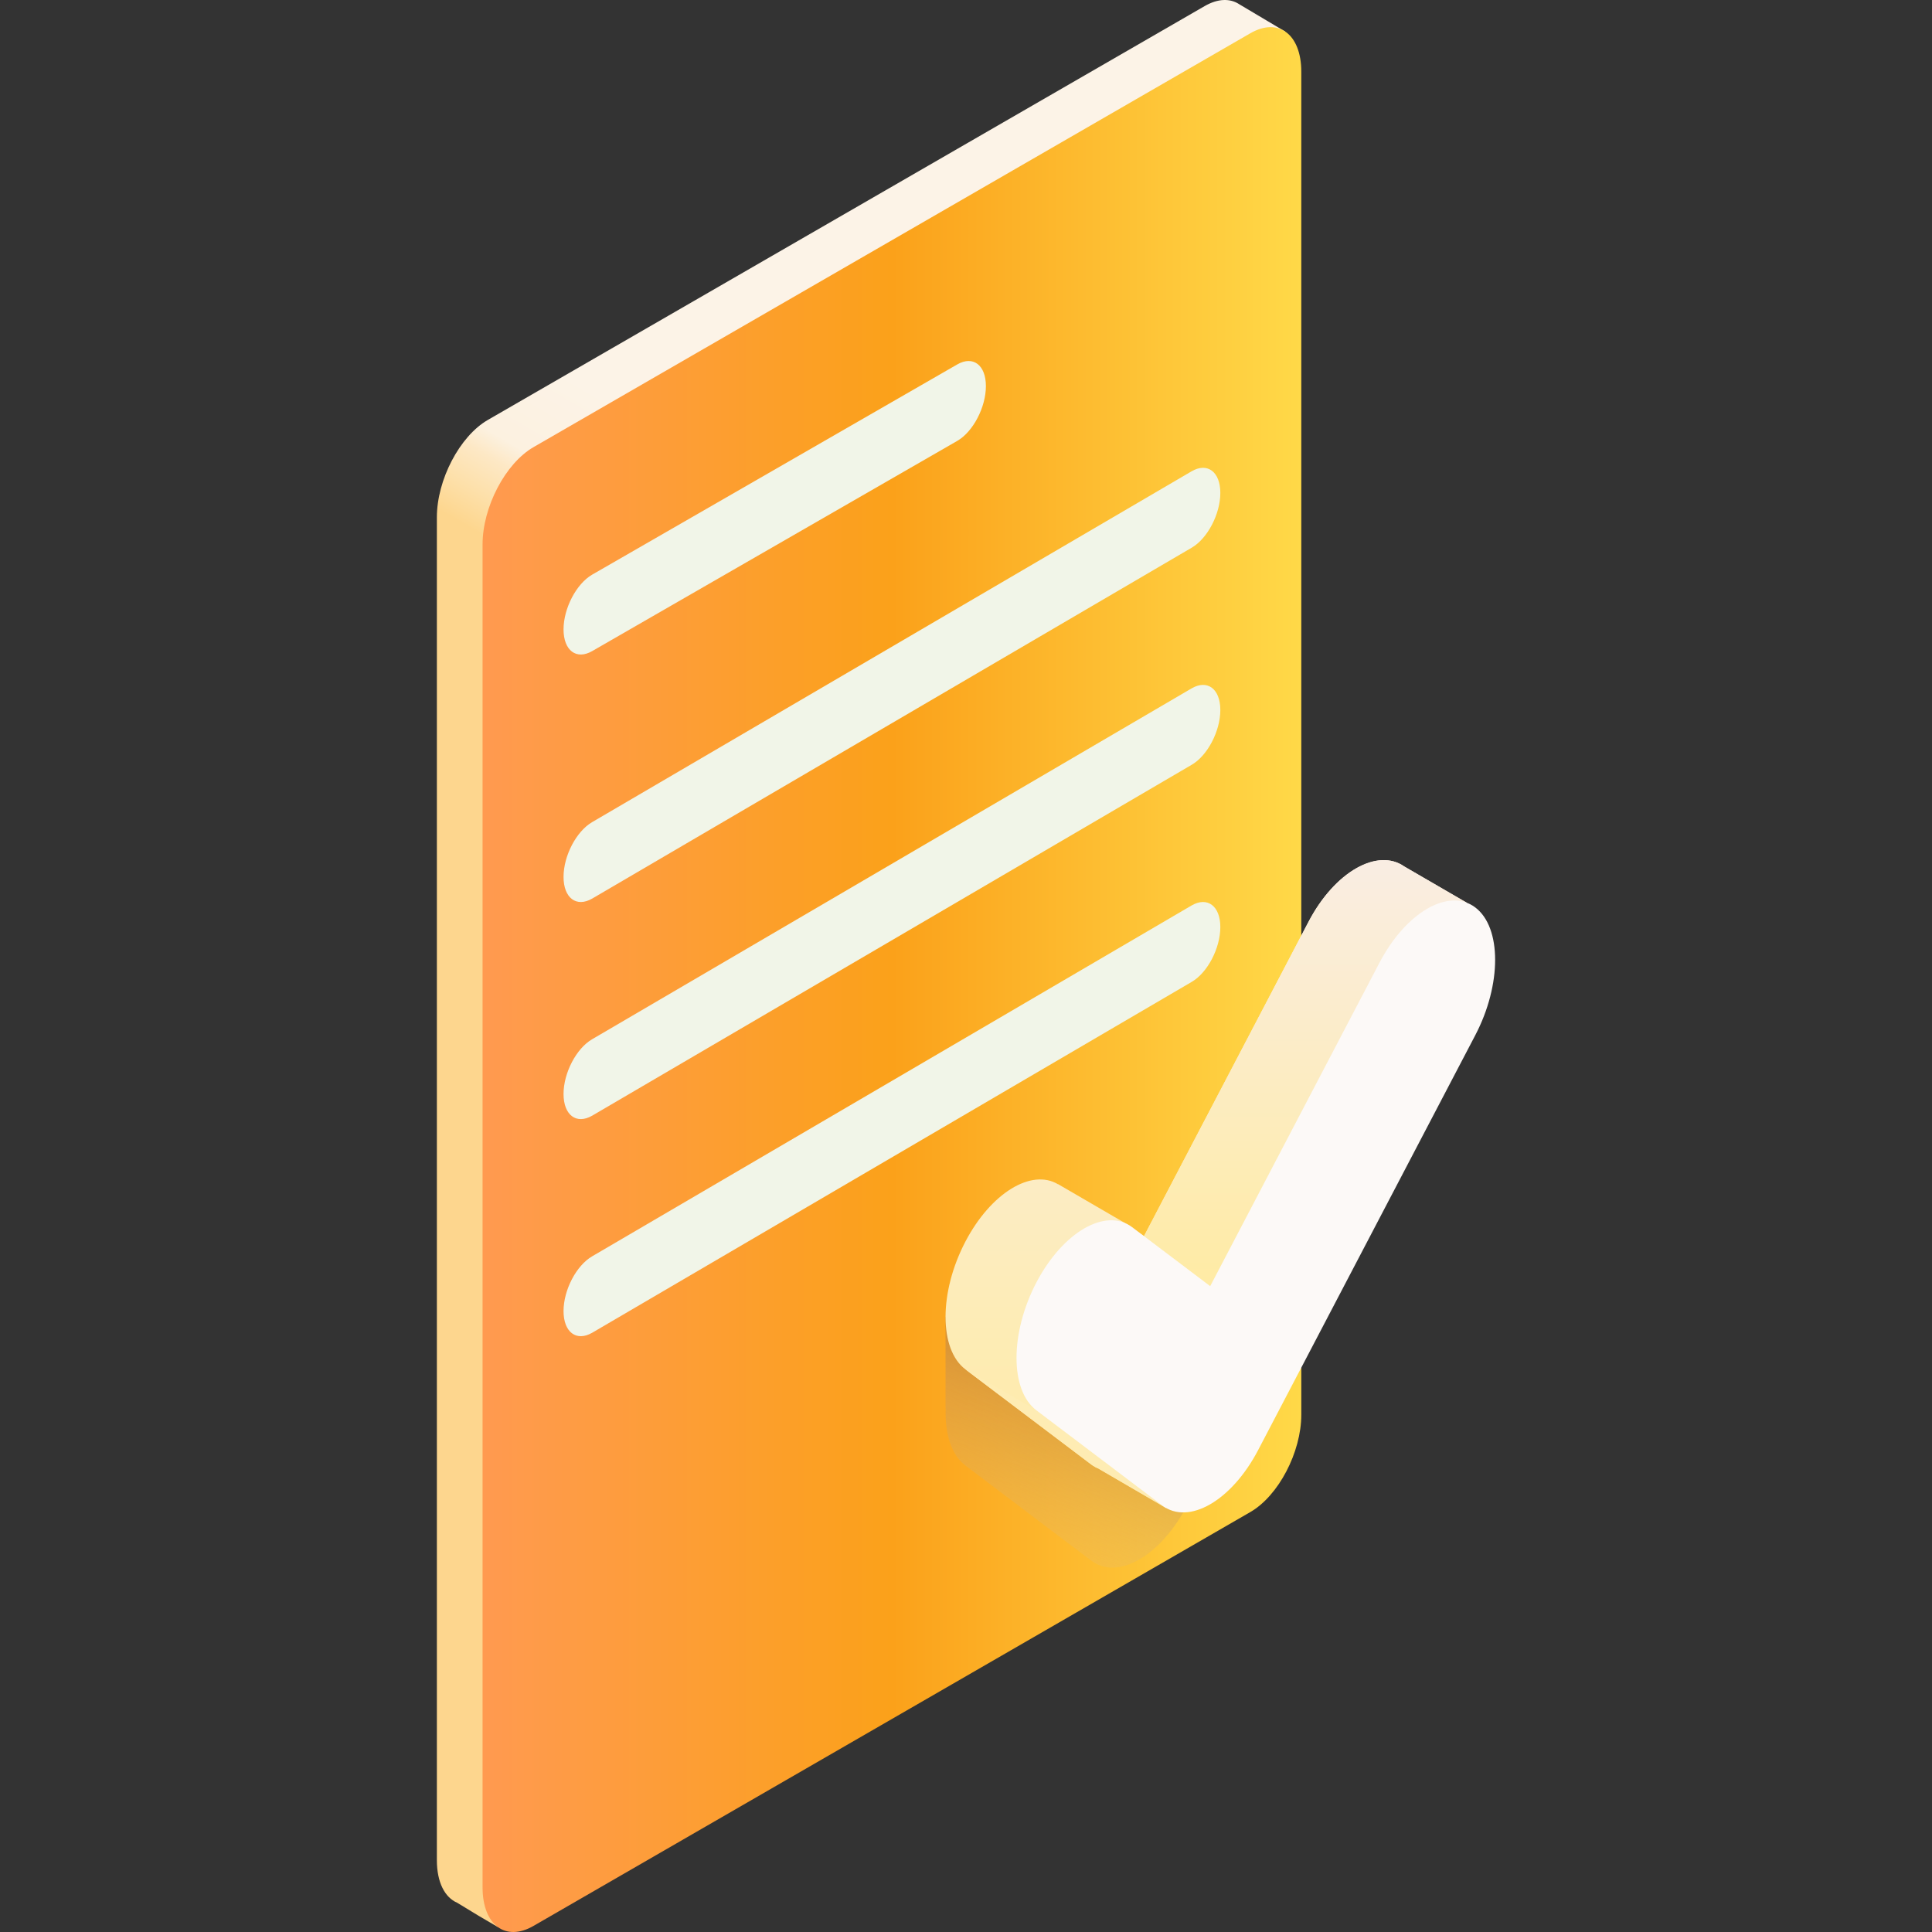
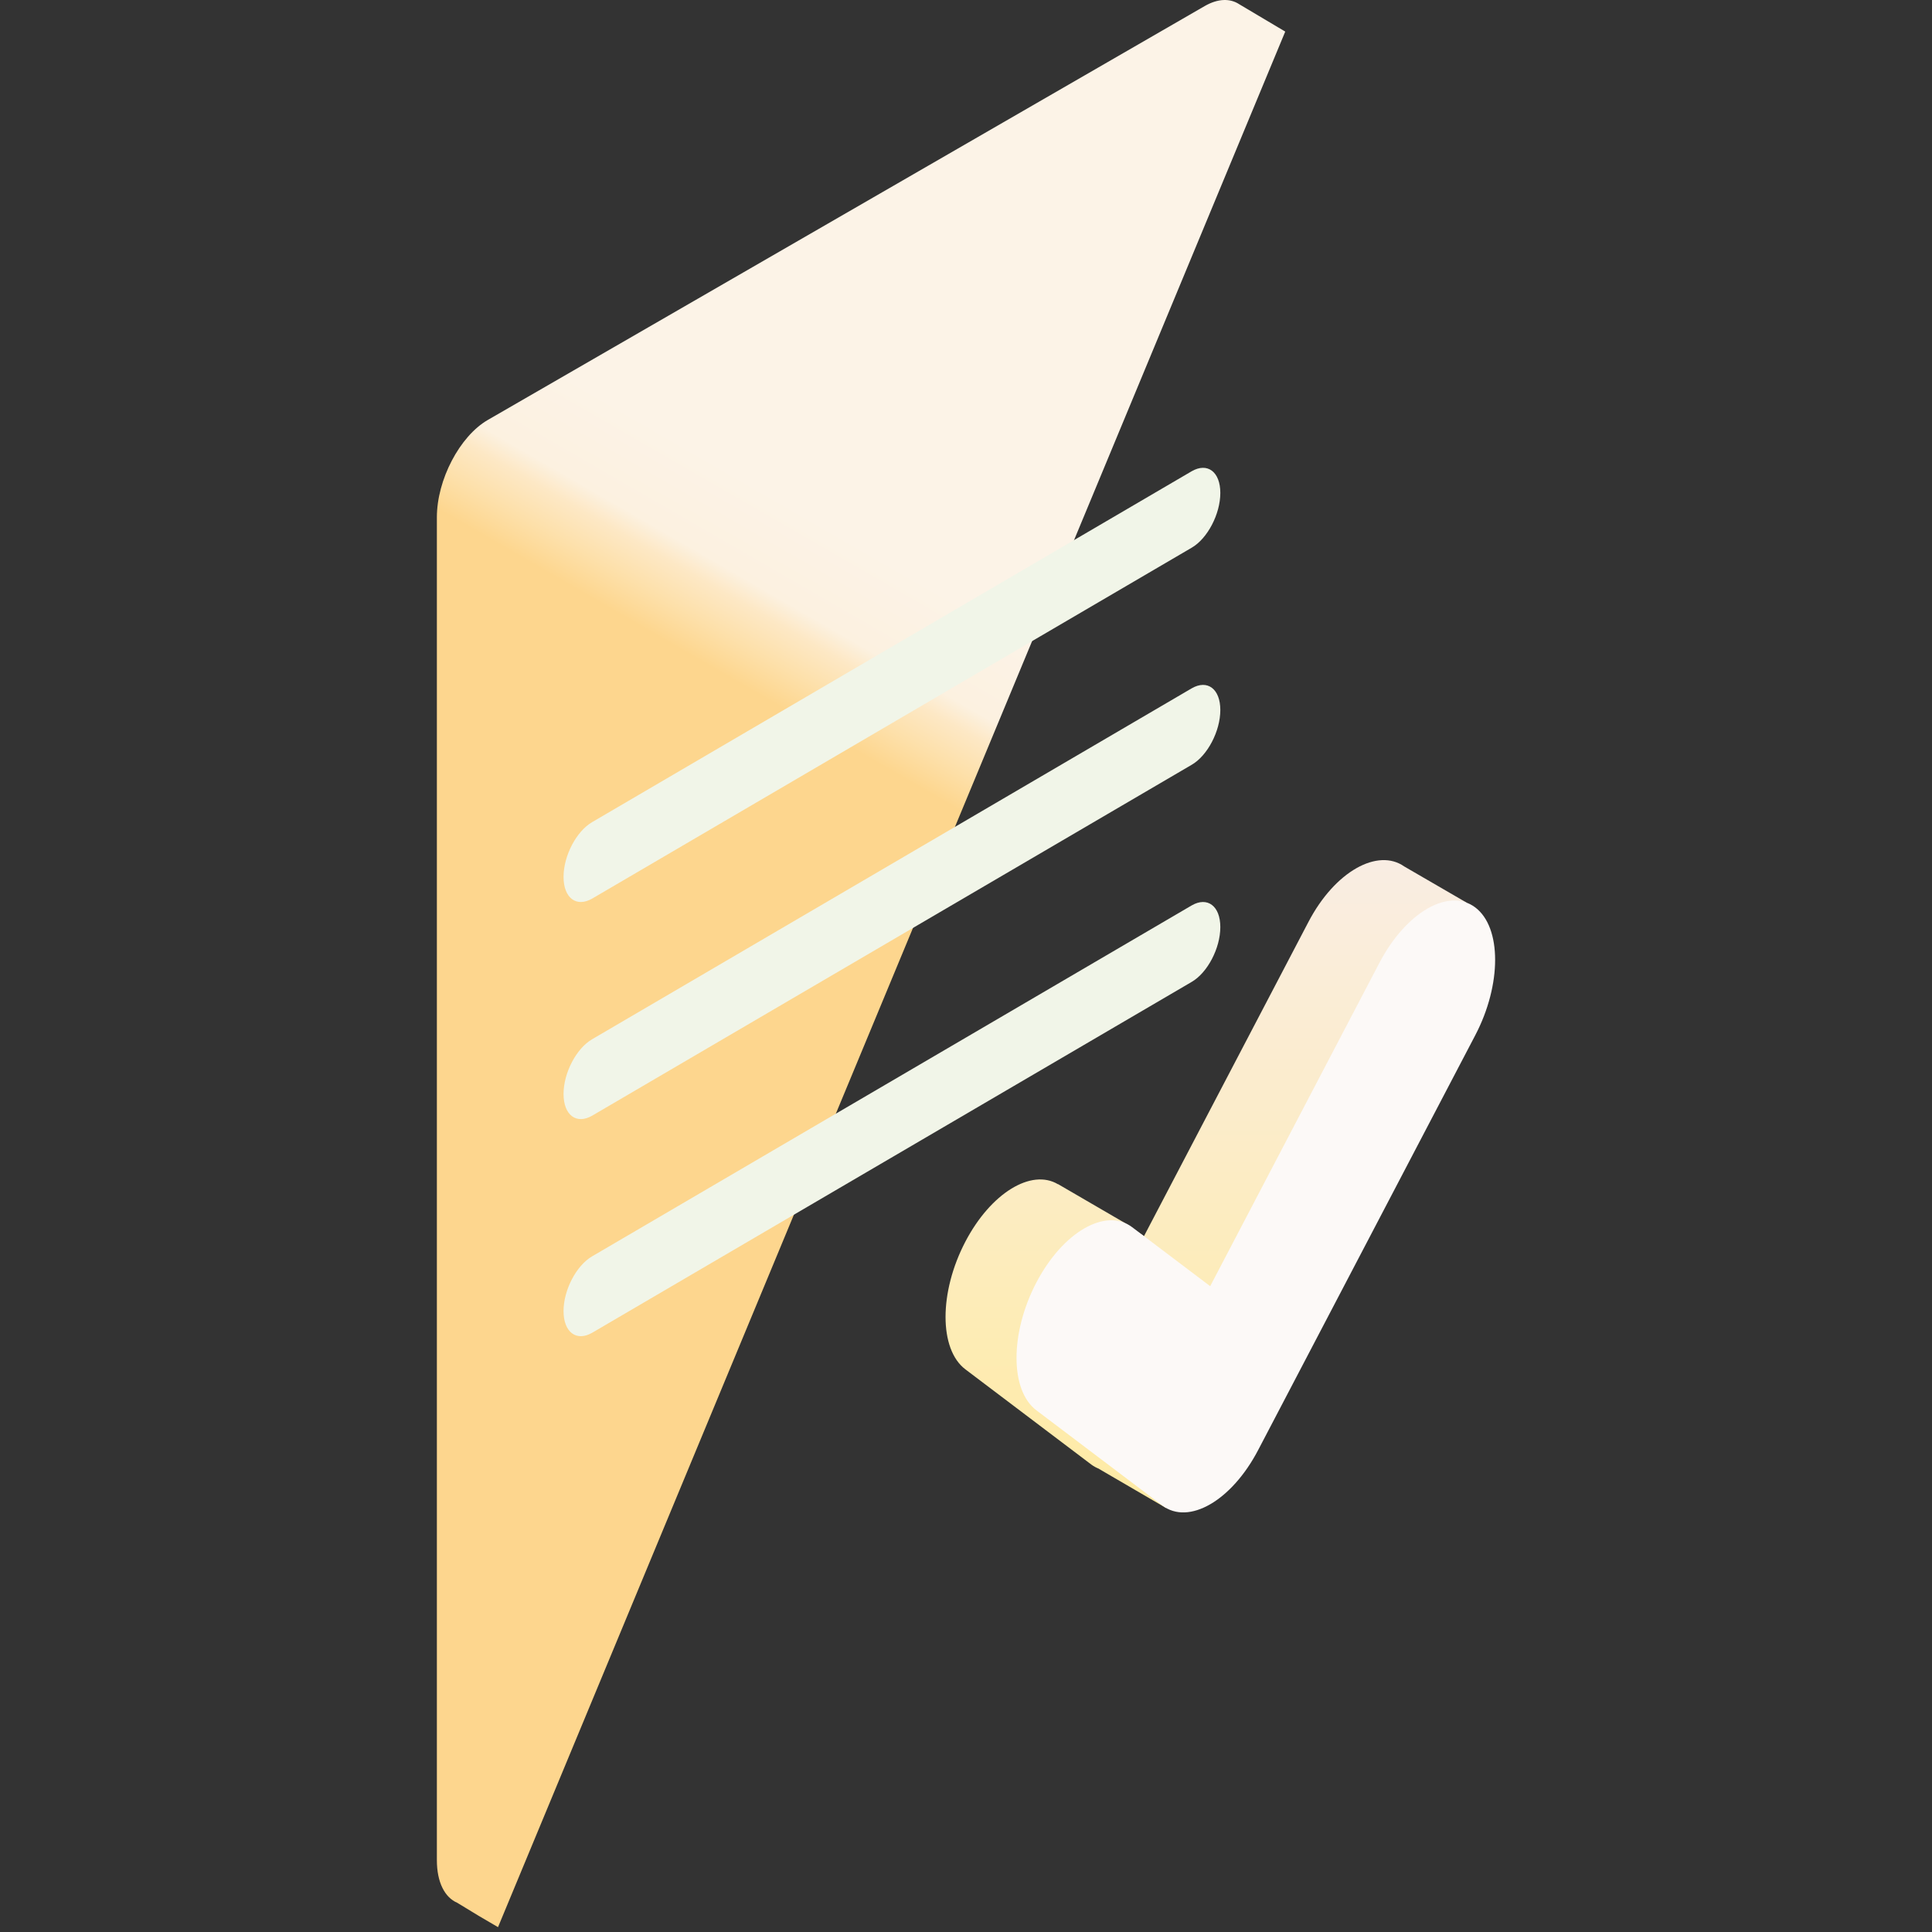
<svg xmlns="http://www.w3.org/2000/svg" width="80" height="80" viewBox="0 0 80 80" fill="none">
  <rect x="0" y="0" width="80" height="80" fill="#333333" stroke="none" />
  <path d="M53.219 1.308L51.312 0.174C50.936 -0.073 50.433 -0.066 49.881 0.253L20.2 17.389C19.035 18.062 18.09 19.867 18.09 21.421V77.027C18.09 77.945 18.42 78.57 18.93 78.788L19.831 79.336L20.622 79.799L53.219 1.308Z" fill="url(#paint0_linear_813_1631)" />
-   <path d="M51.773 62.611L22.093 79.747C20.927 80.42 19.982 79.705 19.982 78.151V22.546C19.982 20.992 20.927 19.187 22.093 18.514L51.773 1.378C52.939 0.705 53.884 1.419 53.884 2.973V58.578C53.884 60.133 52.939 61.938 51.773 62.611Z" fill="url(#paint1_linear_813_1631)" />
-   <path d="M39.637 15.091L24.522 23.794C23.866 24.172 23.335 25.188 23.335 26.062C23.335 26.937 23.866 27.338 24.522 26.96L39.637 18.257C40.293 17.879 40.824 16.863 40.824 15.989C40.824 15.114 40.293 14.713 39.637 15.091Z" fill="#F1F5E8" />
  <path d="M49.344 19.514L24.522 34.041C23.866 34.42 23.335 35.435 23.335 36.31C23.335 37.184 23.866 37.586 24.522 37.208L49.344 22.68C49.999 22.301 50.531 21.286 50.531 20.411C50.531 19.537 49.999 19.135 49.344 19.514Z" fill="#F1F5E8" />
  <path d="M49.344 28.503L24.522 43.031C23.866 43.409 23.335 44.425 23.335 45.299C23.335 46.174 23.866 46.575 24.522 46.197L49.344 31.669C49.999 31.291 50.531 30.275 50.531 29.401C50.531 28.526 49.999 28.124 49.344 28.503Z" fill="#F1F5E8" />
  <path d="M49.344 37.492L24.522 52.02C23.866 52.399 23.335 53.414 23.335 54.289C23.335 55.163 23.866 55.565 24.522 55.186L49.344 40.659C49.999 40.28 50.531 39.264 50.531 38.39C50.531 37.516 49.999 37.114 49.344 37.492Z" fill="#F1F5E8" />
-   <path d="M47.173 54.203L39.153 54.531V58.31L39.16 58.315C39.12 59.359 39.39 60.242 39.975 60.684L45.189 64.626C45.737 65.04 46.455 64.991 47.173 64.576C47.891 64.162 48.609 63.382 49.157 62.335L47.173 54.203Z" fill="url(#paint2_linear_813_1631)" />
  <path d="M58.15 35.88C57.054 35.106 55.278 36.077 54.182 38.171L47.37 51.186L46.577 50.64L43.81 49.031L43.809 49.037C42.707 48.38 41.028 49.4 39.975 51.412C38.879 53.505 38.879 55.874 39.975 56.702L45.189 60.644C45.291 60.721 45.401 60.777 45.514 60.823L45.512 60.827L48.292 62.447L60.737 37.381C60.737 37.381 58.158 35.886 58.15 35.88Z" fill="url(#paint3_linear_813_1631)" />
-   <path d="M42.913 58.397L39.972 56.699C39.973 56.7 39.974 56.701 39.975 56.702L45.189 60.644C45.291 60.721 45.401 60.777 45.514 60.823L45.512 60.827L48.292 62.447L48.428 62.174L42.913 58.397Z" fill="#FEECB3" />
-   <path d="M58.15 35.88C57.054 35.106 55.278 36.077 54.182 38.171L47.37 51.186L50.111 53.258L60.737 37.381C60.737 37.381 58.158 35.886 58.15 35.88Z" fill="url(#paint4_linear_813_1631)" />
  <path d="M50.111 62.289C49.393 62.704 48.675 62.753 48.127 62.339L42.913 58.397C41.818 57.569 41.818 55.201 42.913 53.107C44.009 51.014 45.786 49.988 46.881 50.816L50.111 53.258L57.12 39.866C58.216 37.773 59.992 36.747 61.088 37.575C62.184 38.404 62.184 40.772 61.088 42.866L52.095 60.048C51.547 61.095 50.829 61.875 50.111 62.289Z" fill="#FCF9F7" />
  <defs>
    <linearGradient id="paint0_linear_813_1631" x1="31.426" y1="29.061" x2="35.316" y2="22.324" gradientUnits="userSpaceOnUse">
      <stop offset="0.032" stop-color="#FDD68E" />
      <stop offset="0.221" stop-color="#FDE0AA" />
      <stop offset="0.411" stop-color="#FDE8C5" />
      <stop offset="0.532" stop-color="#FCF1E0" />
      <stop offset="1" stop-color="#FCF3E7" />
    </linearGradient>
    <linearGradient id="paint1_linear_813_1631" x1="19.982" y1="40.562" x2="53.884" y2="40.562" gradientUnits="userSpaceOnUse">
      <stop stop-color="#FF9A50" />
      <stop offset="0.5" stop-color="#FBA11A" />
      <stop offset="1" stop-color="#FFD948" />
    </linearGradient>
    <linearGradient id="paint2_linear_813_1631" x1="44.155" y1="50.101" x2="37.5" y2="67.5" gradientUnits="userSpaceOnUse">
      <stop stop-color="#A45319" />
      <stop offset="1" stop-color="#FFE88E" stop-opacity="0" />
    </linearGradient>
    <linearGradient id="paint3_linear_813_1631" x1="49.945" y1="63.765" x2="49.945" y2="35.058" gradientUnits="userSpaceOnUse">
      <stop stop-color="#FFEBA1" />
      <stop offset="1" stop-color="#F9EDE4" />
    </linearGradient>
    <linearGradient id="paint4_linear_813_1631" x1="54.053" y1="54.125" x2="54.053" y2="35.249" gradientUnits="userSpaceOnUse">
      <stop stop-color="#FFEBA1" />
      <stop offset="1" stop-color="#F9EDE4" />
    </linearGradient>
  </defs>
</svg>